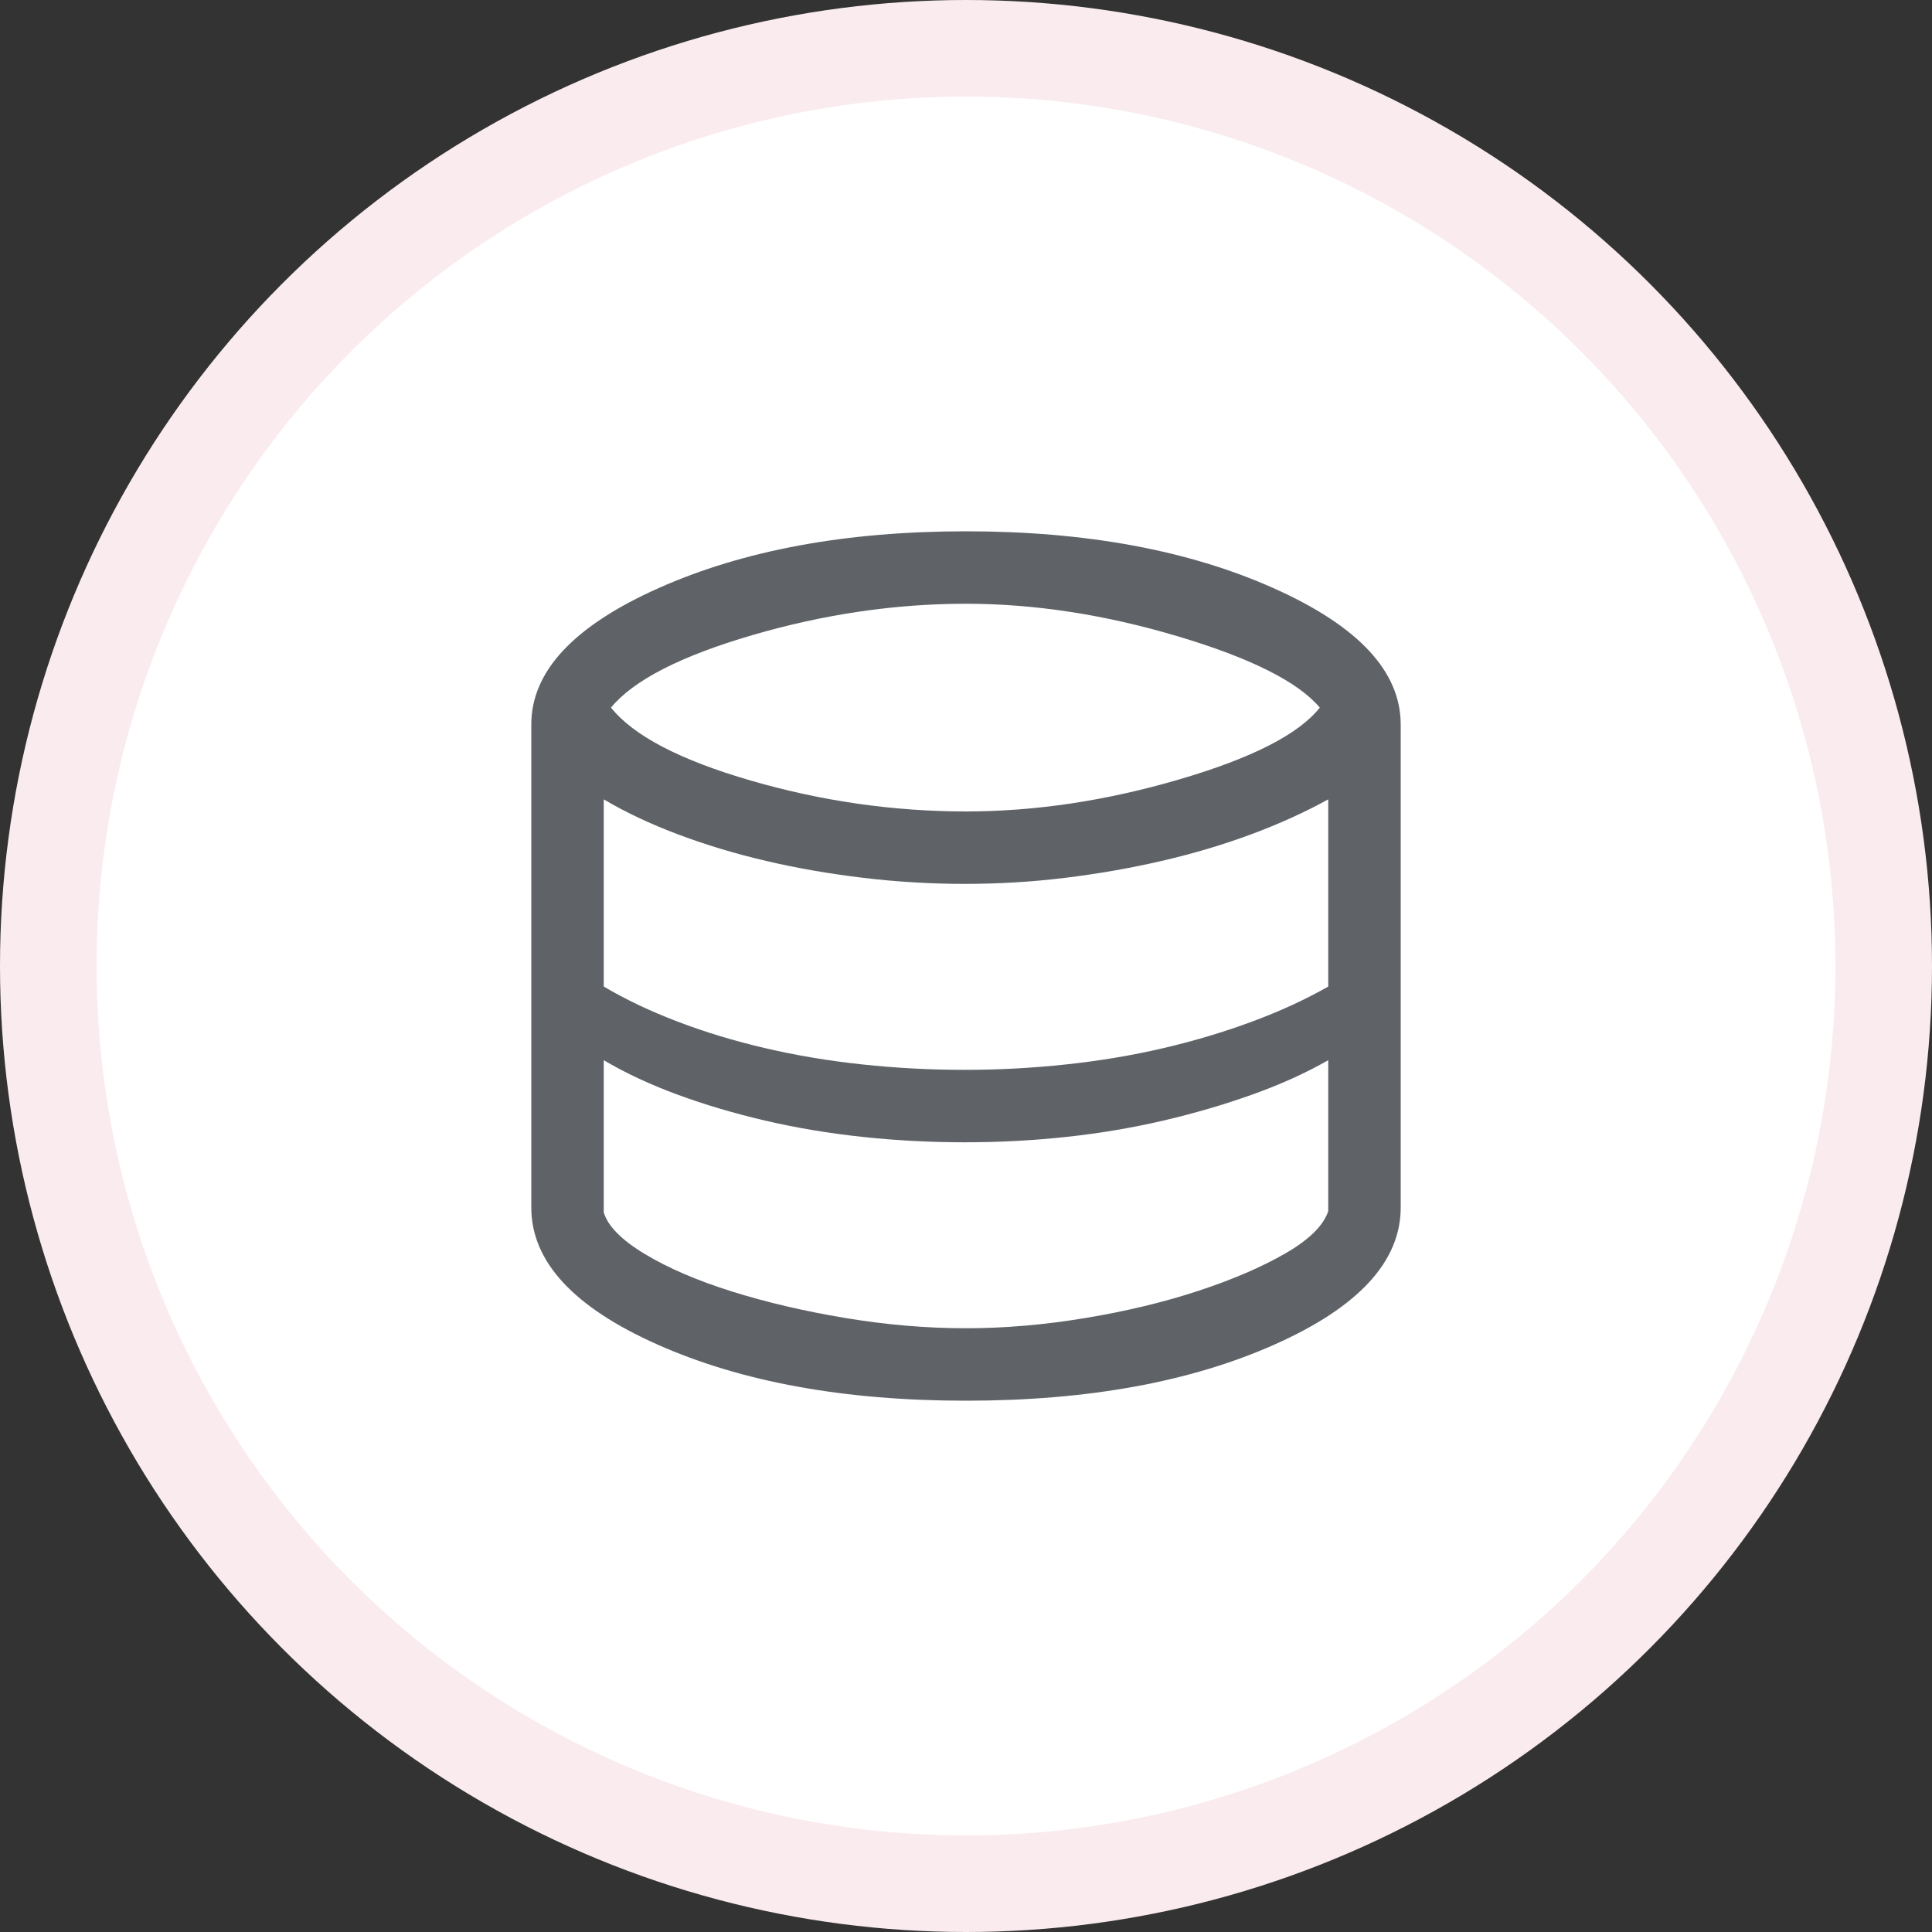
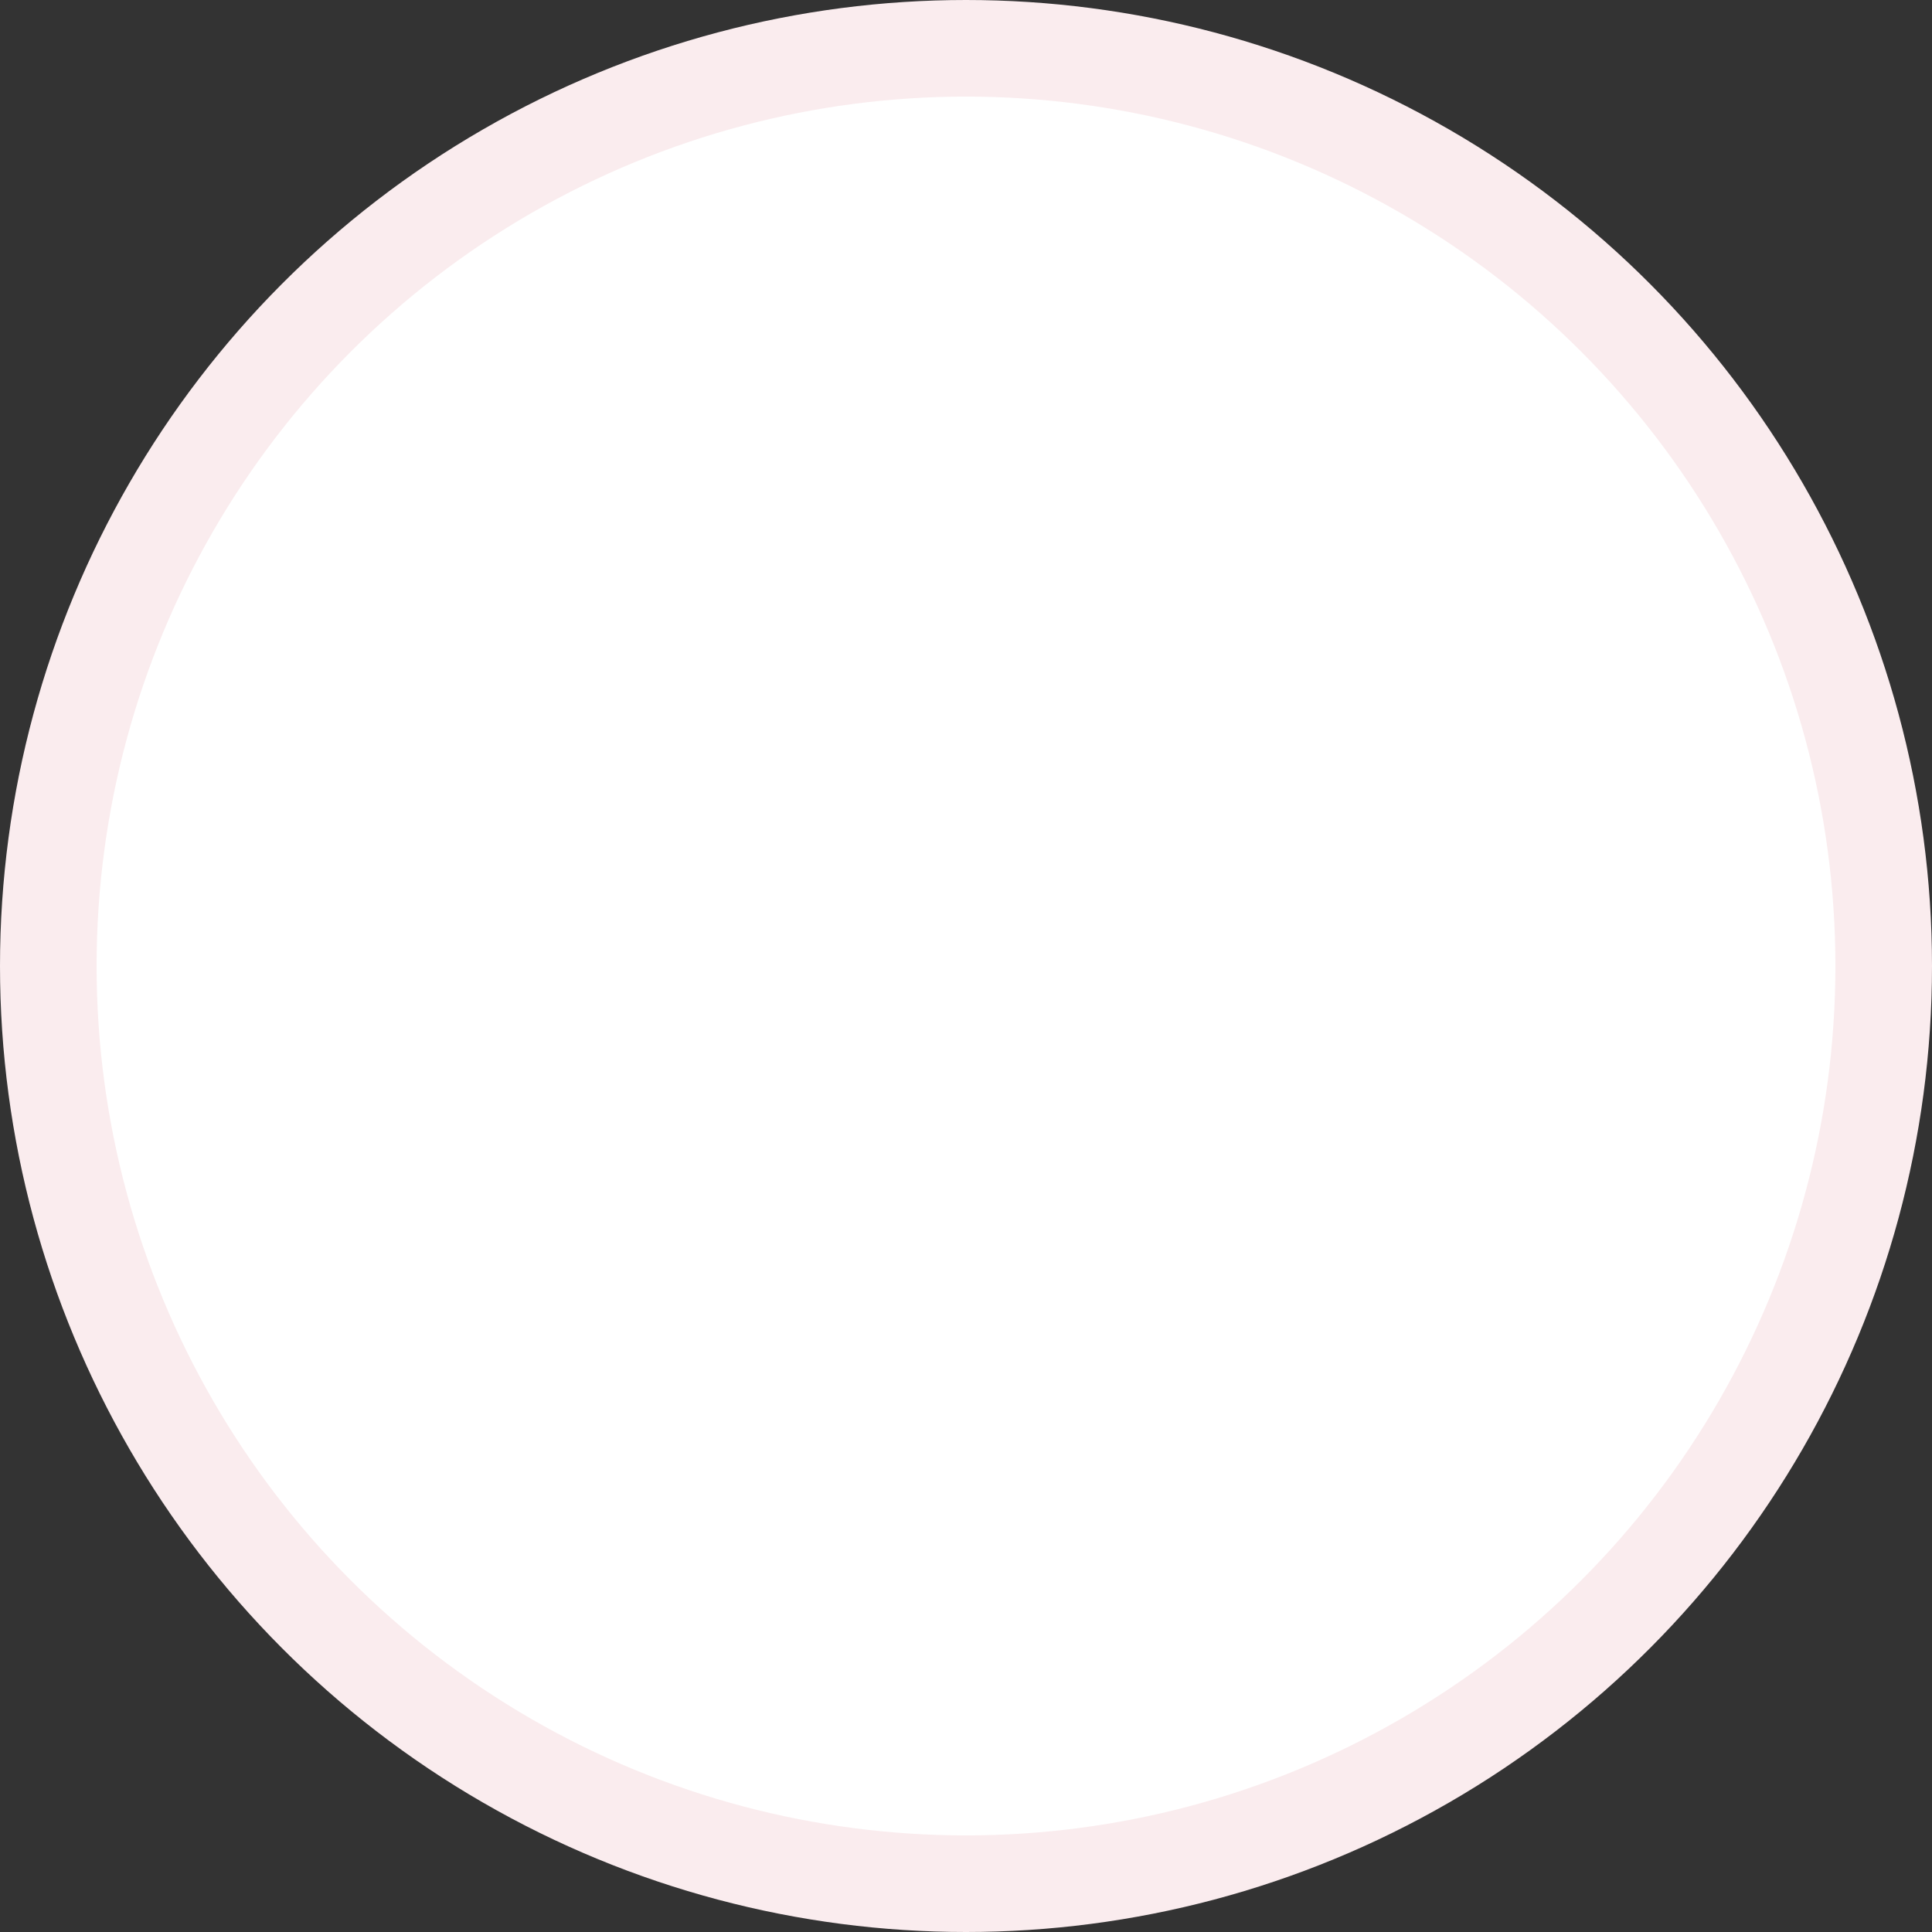
<svg xmlns="http://www.w3.org/2000/svg" width="80" height="80" viewBox="0 0 80 80" fill="none">
  <rect x="0" y="0" width="80" height="80" fill="#333333" stroke="none" />
  <circle cx="40" cy="40" r="38" fill="white" stroke="#FAECEE" stroke-width="4" />
-   <path d="M40 58C34.967 58 30.708 57.225 27.225 55.675C23.742 54.125 22 52.233 22 50V30C22 27.8 23.758 25.917 27.275 24.35C30.792 22.783 35.033 22 40 22C44.967 22 49.208 22.783 52.725 24.35C56.242 25.917 58 27.8 58 30V50C58 52.233 56.258 54.125 52.775 55.675C49.292 57.225 45.033 58 40 58ZM40 33.6C42.867 33.6 45.808 33.158 48.825 32.275C51.842 31.392 53.783 30.4 54.65 29.3C53.75 28.233 51.792 27.25 48.775 26.35C45.758 25.45 42.833 25 40 25C37.067 25 34.117 25.433 31.15 26.3C28.183 27.167 26.233 28.167 25.3 29.3C26.233 30.467 28.167 31.475 31.1 32.325C34.033 33.175 37 33.6 40 33.6ZM39.95 44.3C41.35 44.3 42.75 44.225 44.15 44.075C45.55 43.925 46.892 43.7 48.175 43.4C49.458 43.1 50.683 42.733 51.85 42.3C53.017 41.867 54.067 41.383 55 40.85V33.1C54.033 33.633 52.967 34.117 51.8 34.55C50.633 34.983 49.4 35.35 48.1 35.65C46.8 35.95 45.467 36.183 44.1 36.35C42.733 36.517 41.35 36.6 39.95 36.6C38.55 36.6 37.15 36.517 35.75 36.35C34.35 36.183 33.008 35.95 31.725 35.65C30.442 35.35 29.225 34.983 28.075 34.55C26.925 34.117 25.9 33.633 25 33.1V40.85C25.9 41.383 26.917 41.867 28.05 42.3C29.183 42.733 30.392 43.1 31.675 43.4C32.958 43.7 34.3 43.925 35.7 44.075C37.1 44.225 38.517 44.3 39.95 44.3ZM40 55C41.6 55 43.25 54.858 44.95 54.575C46.65 54.292 48.208 53.917 49.625 53.45C51.042 52.983 52.242 52.467 53.225 51.9C54.208 51.333 54.8 50.75 55 50.15V43.9C54.067 44.433 53.017 44.908 51.85 45.325C50.683 45.742 49.458 46.1 48.175 46.4C46.892 46.7 45.558 46.925 44.175 47.075C42.792 47.225 41.383 47.3 39.95 47.3C38.517 47.3 37.1 47.225 35.7 47.075C34.3 46.925 32.958 46.7 31.675 46.4C30.392 46.1 29.183 45.742 28.05 45.325C26.917 44.908 25.9 44.433 25 43.9V50.2C25.167 50.767 25.733 51.342 26.7 51.925C27.667 52.508 28.867 53.025 30.3 53.475C31.733 53.925 33.3 54.292 35 54.575C36.7 54.858 38.367 55 40 55Z" fill="#5F6368" />
</svg>